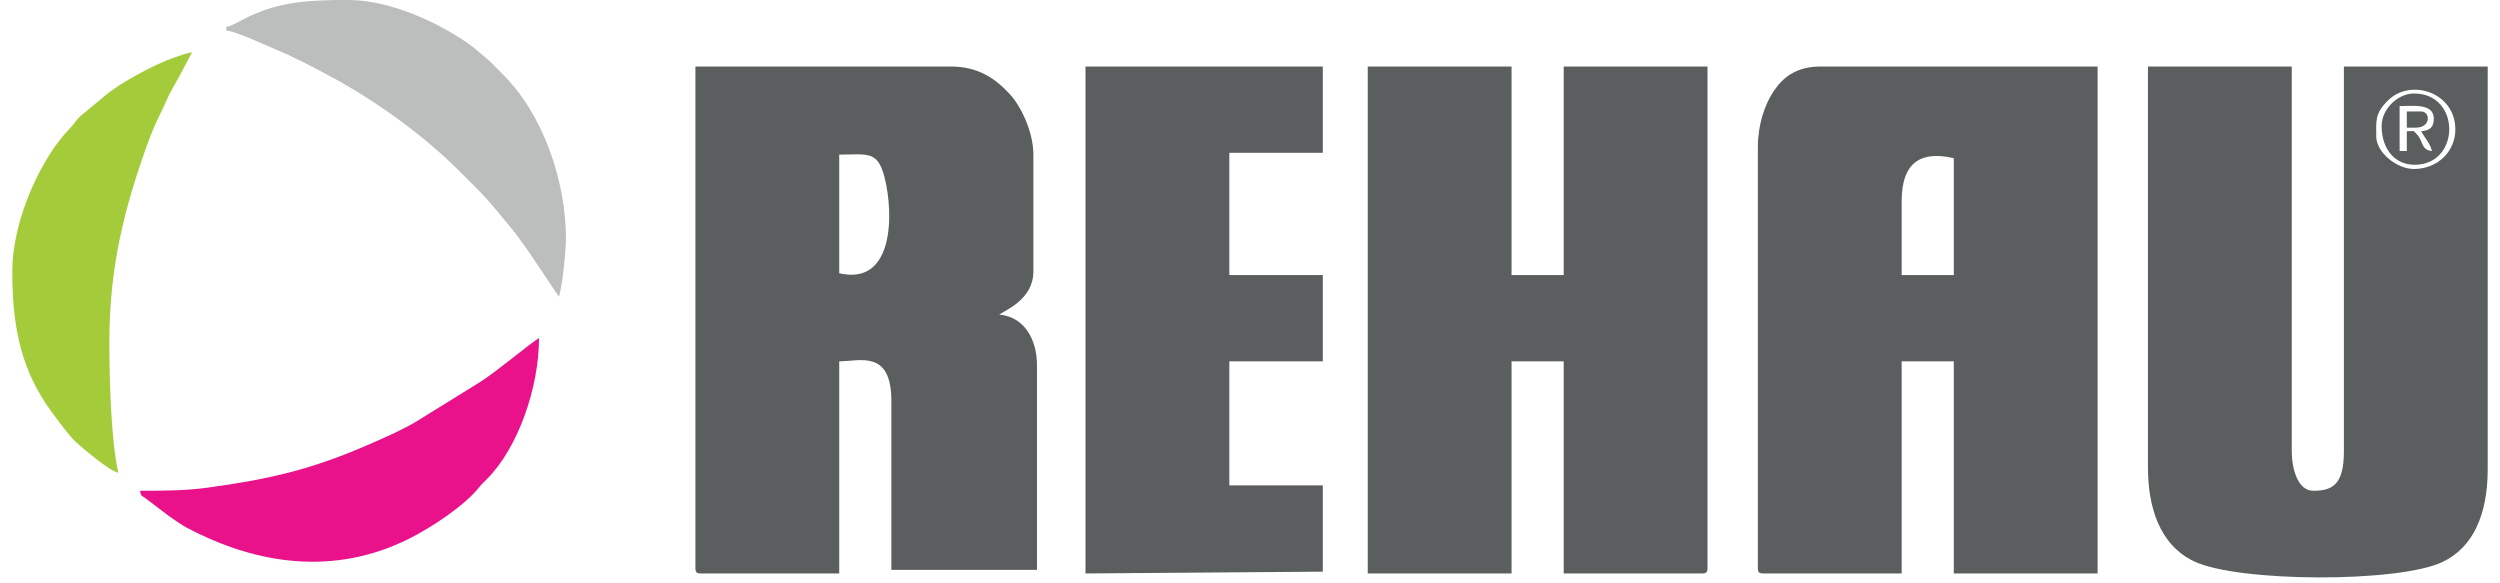
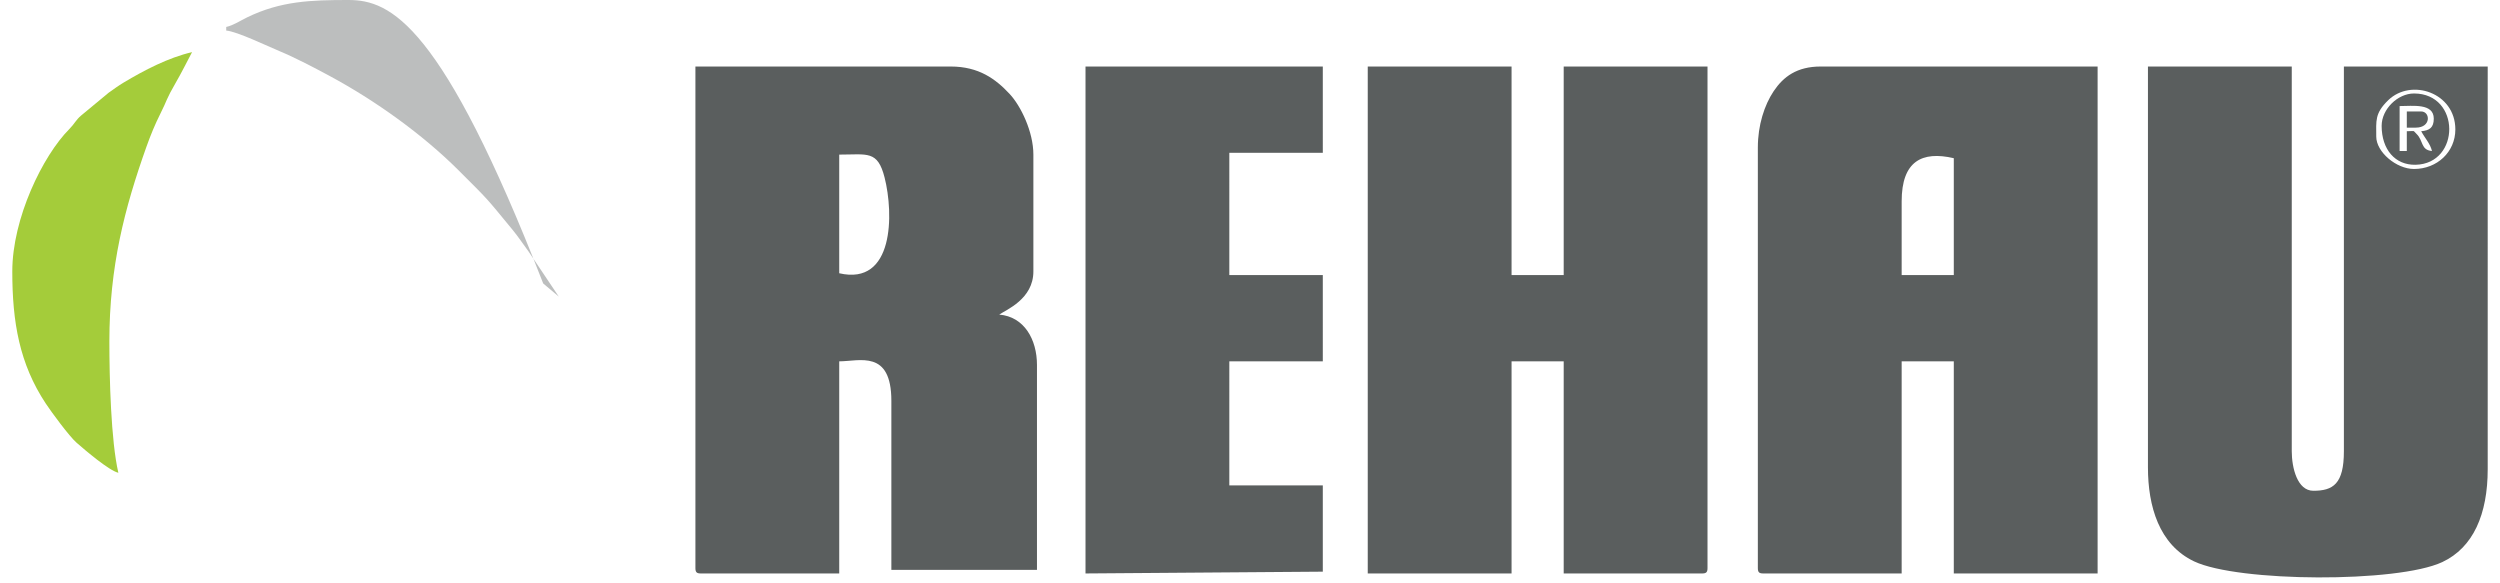
<svg xmlns="http://www.w3.org/2000/svg" clip-rule="evenodd" fill-rule="evenodd" height="583" image-rendering="optimizeQuality" shape-rendering="geometricPrecision" text-rendering="geometricPrecision" viewBox="0 1 42827262 10086523" width="2500">
  <g fill="#5a5e5e">
    <path d="M32688051 3483407c0-696054 351558-874671 901958-746439v2021616h-901958zm-2488147-933053v7277835c0 71668 21644 93303 93303 93303h2394844V6251471h901958v3670021h2488147V1150770h-4789688c-411561 0-646533 174880-815805 428268-159874 239300-272758 587878-272758 971315zM14306849 4727481V2674761c487734 0 664350-77821 784834 397041 158561 624915 165940 1877188-784834 1655679zm-2488147 5100709c0 71668 21644 93303 93311 93303h2394835V6251472c349988 0 901958-209016 901958 684249v2923574h2519251V6313680c0-437860-218705-834698-653136-870854 119610-83111 590928-267988 590928-746439V2674762c0-394317-216810-842104-411561-1050221-241945-258528-532106-473769-1019117-473769h-4416469v8677419zM23450798 9921492h2488147V6251471h901958v3670021h2394844c71659 0 93303-21635 93303-93303V1150770h-2488147v3607814h-901958V1150770h-2488147zM41552084 2923574c-306507 0-653136-294455-653136-559833 0-273851-29252-401299 208470-631272 395101-382221 1160010-131662 1160010 506865 0 391645-317553 684240-715344 684240zm-4603074 5162908c0 669720 191613 1338205 799513 1626426 761056 360841 3518558 373616 4291604 12387 538930-251828 787135-830440 787135-1607709V1150771h-2488147v6655794c0 567953-187919 684249-528738 684249-276258 0-373219-395674-373219-684249V1150771h-2488147v6935711zM18567807 9921492l4105449-31095V8397502h-1617302V6251471h1617302V4758585h-1617302V2643657h1617302V1150771h-4105449z" />
    <path d="M41676490 2270438c62172 117494 156824 214262 186614 342116-196109-16319-146668-178547-265811-294014-74885-72576-13048-48102-169616-48102v342116h-124406v-777543c226261 0 590928-53127 590928 217709 0 154232-72955 205675-217709 217718zm-684240-93303c0 410609 234725 681401 587102 673643 780258-17174 782400-1233476-27269-1233476-280693 0-559833 270184-559833 559833z" />
    <path d="M41427677 2208230h155510c270404 0 251625-279917 93303-279917h-248813z" />
  </g>
-   <path d="M2208230 8490805c30601 114612 13612 63530 91337 126372l424856 321591c108334 71588 188272 134545 302672 194963 1214944 641675 2551827 829021 3836420 186835 370372-185142 953798-560971 1218480-896448 42300-53621 72073-77839 121594-127219 552137-550682 909249-1597721 909249-2449752-244987 164062-661556 525591-1013828 758975l-1095061 677742c-247843 150141-546177 279317-815541 397429-996583 436970-1728783 608905-2819886 756833-361987 49080-723790 52677-1160292 52677z" fill="#e9128b" />
  <path d="M0 4696386c0 880693 124874 1597588 577977 2283389 97437 147479 405707 567133 533693 679276 152178 133337 563721 483555 723331 520742-128647-552207-155501-1644597-155501-2270438 0-1299025 262751-2305174 641499-3370638 69111-194425 150432-392360 239573-569073 123525-244890 95269-242368 268315-540341 98160-169034 189867-354564 281292-527346-415220 96732-827099 313498-1183982 526614-97570 58267-160968 107550-259516 175911l-476255 394599c-90058 76093-113704 143106-202792 232635C526728 2694897 0 3777553 0 4696385z" fill="#a4cc3a" />
-   <path d="M3701116 466531v62199c187646 15614 719787 272123 919961 355225 276725 114876 608402 289694 873737 432535 779191 419487 1604527 1008723 2226215 1630411 531771 531762 451164 442189 932497 1026929 104579 127043 180143 244599 277439 375688l523995 782286c54952-114523 124406-795149 124406-995260 0-1014022-400850-2166529-1096066-2853864-85236-84275-146518-150459-232908-233622l-269849-227786C7432347 407780 6546452 1 5816042 1c-647494 0-1169082 16760-1752605 300124-121850 59166-233825 136467-362322 166407z" fill="#bcbebe" />
+   <path d="M3701116 466531v62199c187646 15614 719787 272123 919961 355225 276725 114876 608402 289694 873737 432535 779191 419487 1604527 1008723 2226215 1630411 531771 531762 451164 442189 932497 1026929 104579 127043 180143 244599 277439 375688l523995 782286l-269849-227786C7432347 407780 6546452 1 5816042 1c-647494 0-1169082 16760-1752605 300124-121850 59166-233825 136467-362322 166407z" fill="#bcbebe" />
</svg>